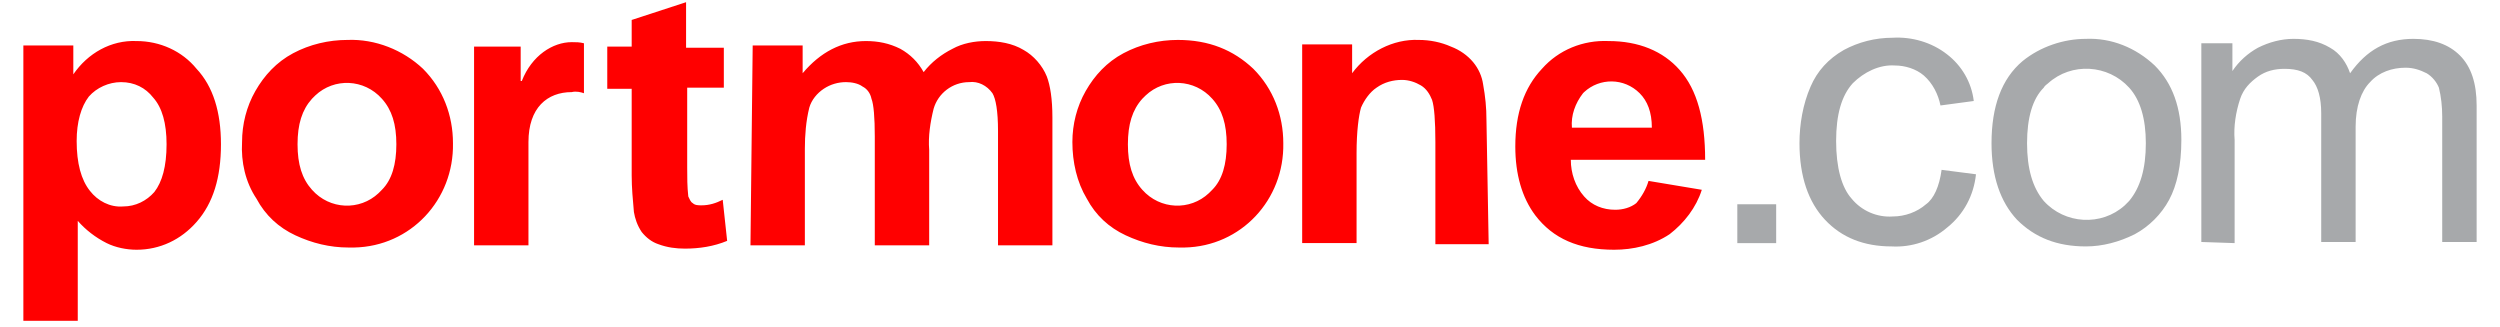
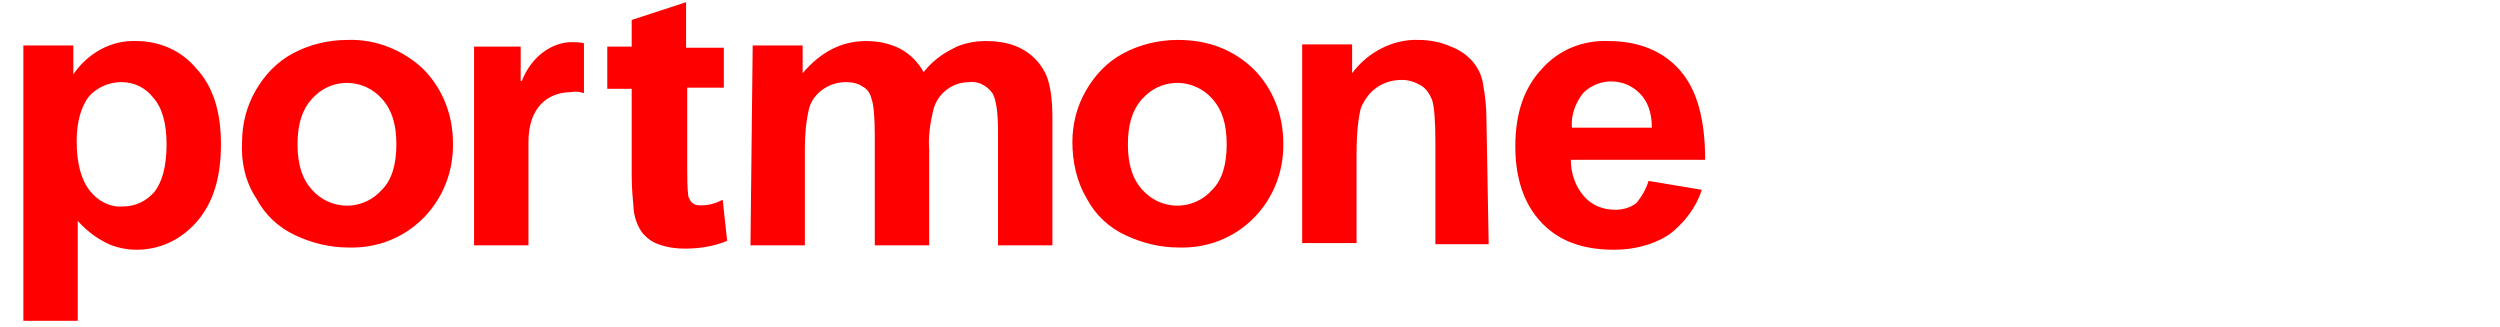
<svg xmlns="http://www.w3.org/2000/svg" width="107" height="14" viewBox="0 0 107 14" fill="none">
  <path d="M1 1.947H3.138V3.182C3.756 2.279 4.753 1.709 5.846 1.757C6.844 1.757 7.794 2.184 8.412 2.944C9.124 3.705 9.457 4.797 9.457 6.175C9.457 7.601 9.124 8.693 8.412 9.501C7.747 10.261 6.844 10.689 5.846 10.689C5.419 10.689 4.943 10.594 4.563 10.404C4.088 10.166 3.661 9.834 3.328 9.453V13.729H1V1.947ZM3.281 6.033C3.281 6.983 3.471 7.696 3.851 8.171C4.183 8.598 4.706 8.883 5.276 8.836C5.799 8.836 6.274 8.598 6.606 8.218C6.939 7.791 7.129 7.125 7.129 6.175C7.129 5.272 6.939 4.607 6.559 4.18C6.226 3.752 5.751 3.515 5.181 3.515C4.658 3.515 4.136 3.752 3.803 4.132C3.471 4.56 3.281 5.225 3.281 6.033ZM10.36 6.08C10.36 5.32 10.55 4.56 10.93 3.895C11.31 3.229 11.833 2.659 12.545 2.279C13.258 1.899 14.066 1.709 14.873 1.709C16.061 1.662 17.249 2.137 18.104 2.944C18.959 3.8 19.387 4.94 19.387 6.128C19.434 8.551 17.581 10.546 15.158 10.594H14.921C14.113 10.594 13.353 10.404 12.64 10.071C11.928 9.739 11.357 9.216 10.977 8.503C10.502 7.791 10.312 6.935 10.36 6.08ZM12.735 6.175C12.735 7.03 12.925 7.648 13.353 8.123C14.113 8.978 15.396 9.026 16.204 8.266L16.346 8.123C16.774 7.696 16.964 7.03 16.964 6.175C16.964 5.32 16.774 4.702 16.346 4.227C15.586 3.372 14.303 3.325 13.495 4.085L13.353 4.227C12.925 4.702 12.735 5.32 12.735 6.175ZM30.98 1.947V3.752H29.412V7.173C29.412 7.601 29.412 7.981 29.459 8.408C29.507 8.503 29.554 8.646 29.649 8.693C29.744 8.788 29.887 8.788 30.029 8.788C30.362 8.788 30.647 8.693 30.932 8.551L31.122 10.309C30.552 10.546 29.934 10.641 29.317 10.641C28.937 10.641 28.557 10.594 28.177 10.451C27.891 10.356 27.654 10.166 27.464 9.929C27.274 9.644 27.179 9.358 27.131 9.073C27.084 8.551 27.036 8.028 27.036 7.506V3.8H25.991V1.994H27.036V0.854L29.364 0.094V2.042H30.98V1.947ZM32.215 1.947H34.353V3.134C35.113 2.232 36.016 1.757 37.061 1.757C37.584 1.757 38.059 1.852 38.534 2.089C38.962 2.327 39.294 2.659 39.532 3.087C39.864 2.659 40.292 2.327 40.767 2.089C41.195 1.852 41.717 1.757 42.192 1.757C42.762 1.757 43.333 1.852 43.808 2.137C44.235 2.374 44.615 2.802 44.805 3.277C44.948 3.657 45.043 4.227 45.043 5.035V10.499H42.715V5.605C42.715 4.75 42.62 4.227 42.477 3.99C42.24 3.657 41.86 3.467 41.48 3.515C40.767 3.515 40.149 3.99 39.959 4.655C39.817 5.225 39.722 5.843 39.769 6.413V10.499H37.441V5.843C37.441 5.035 37.394 4.465 37.299 4.227C37.251 3.99 37.109 3.8 36.919 3.705C36.728 3.562 36.443 3.515 36.206 3.515C35.873 3.515 35.541 3.61 35.256 3.8C34.971 3.99 34.733 4.275 34.638 4.607C34.495 5.177 34.448 5.795 34.448 6.365V10.499H32.12L32.215 1.947ZM45.898 6.08C45.898 5.32 46.088 4.56 46.468 3.895C46.848 3.229 47.371 2.659 48.084 2.279C48.796 1.899 49.604 1.709 50.412 1.709C51.742 1.709 52.787 2.137 53.642 2.944C54.498 3.8 54.925 4.94 54.925 6.128C54.973 8.551 53.12 10.546 50.697 10.594H50.459C49.652 10.594 48.891 10.404 48.179 10.071C47.466 9.739 46.896 9.216 46.516 8.503C46.088 7.791 45.898 6.935 45.898 6.08ZM48.274 6.175C48.274 7.03 48.464 7.648 48.891 8.123C49.652 8.978 50.934 9.026 51.742 8.266L51.885 8.123C52.312 7.696 52.502 7.03 52.502 6.175C52.502 5.32 52.312 4.702 51.885 4.227C51.124 3.372 49.842 3.325 49.034 4.085L48.891 4.227C48.464 4.702 48.274 5.32 48.274 6.175ZM63.715 10.451H61.434V6.08C61.434 5.177 61.387 4.56 61.292 4.275C61.197 4.037 61.054 3.8 60.817 3.657C60.579 3.515 60.294 3.42 60.009 3.42C59.629 3.42 59.249 3.515 58.916 3.752C58.631 3.942 58.394 4.275 58.251 4.607C58.156 4.94 58.061 5.605 58.061 6.555V10.404H55.733V1.899H57.871V3.134C58.536 2.232 59.629 1.662 60.722 1.709C61.197 1.709 61.672 1.804 62.1 1.994C62.48 2.137 62.812 2.374 63.05 2.659C63.287 2.944 63.43 3.277 63.477 3.61C63.572 4.132 63.62 4.607 63.62 5.13L63.715 10.451ZM70.557 7.743L72.837 8.123C72.6 8.883 72.077 9.549 71.459 10.024C70.747 10.499 69.891 10.689 69.084 10.689C67.563 10.689 66.471 10.214 65.71 9.216C65.14 8.456 64.855 7.458 64.855 6.27C64.855 4.845 65.235 3.752 65.996 2.944C66.708 2.137 67.753 1.709 68.846 1.757C70.129 1.757 71.174 2.184 71.887 2.992C72.647 3.847 72.98 5.13 72.98 6.84H67.231C67.231 7.41 67.421 7.981 67.801 8.408C68.133 8.788 68.609 8.978 69.131 8.978C69.464 8.978 69.796 8.883 70.034 8.693C70.272 8.408 70.462 8.076 70.557 7.743ZM70.699 5.463C70.699 4.797 70.509 4.322 70.177 3.99C69.511 3.325 68.466 3.325 67.801 3.942L67.753 3.99C67.421 4.417 67.231 4.94 67.278 5.463H70.699ZM24.471 3.942C23.425 3.942 22.618 4.607 22.618 6.08V10.499H20.29V1.994H22.285V3.467H22.333C22.76 2.374 23.663 1.804 24.471 1.804C24.661 1.804 24.803 1.804 24.993 1.852V3.99C24.851 3.942 24.661 3.895 24.471 3.942Z" fill="#FF0000" />
-   <path d="M74.357 10.357V8.742H76.02V10.405H74.357V10.357ZM83.1 7.269L84.572 7.459C84.477 8.362 84.05 9.17 83.337 9.74C82.672 10.31 81.817 10.595 80.962 10.547C79.774 10.547 78.823 10.167 78.111 9.407C77.398 8.647 77.018 7.554 77.018 6.129C77.018 5.321 77.161 4.466 77.493 3.706C77.778 3.041 78.253 2.518 78.918 2.138C79.536 1.805 80.249 1.615 81.009 1.615C81.817 1.568 82.672 1.805 83.337 2.328C83.955 2.803 84.382 3.516 84.477 4.323L83.052 4.514C82.957 4.038 82.719 3.563 82.339 3.231C82.007 2.946 81.532 2.803 81.104 2.803C80.439 2.756 79.774 3.088 79.299 3.563C78.823 4.086 78.586 4.894 78.586 6.034C78.586 7.174 78.823 8.029 79.251 8.504C79.679 9.027 80.344 9.312 81.009 9.265C81.532 9.265 82.054 9.075 82.434 8.742C82.767 8.504 83.004 7.982 83.1 7.269ZM85.237 6.129C85.237 4.561 85.665 3.373 86.568 2.613C87.328 1.995 88.326 1.663 89.276 1.663C90.369 1.615 91.414 2.043 92.222 2.803C92.982 3.563 93.362 4.609 93.362 5.986C93.362 7.079 93.172 7.934 92.839 8.552C92.507 9.17 91.984 9.692 91.367 10.025C90.701 10.357 89.989 10.547 89.276 10.547C88.041 10.547 87.091 10.167 86.33 9.407C85.618 8.647 85.237 7.554 85.237 6.129ZM86.758 6.129C86.758 7.222 86.995 8.029 87.471 8.599C88.373 9.597 89.941 9.692 90.939 8.79L91.129 8.599C91.604 8.029 91.842 7.222 91.842 6.129C91.842 5.084 91.604 4.276 91.129 3.753C90.226 2.756 88.658 2.661 87.661 3.563C87.613 3.611 87.518 3.658 87.471 3.753C86.995 4.228 86.758 5.036 86.758 6.129ZM94.217 10.357V1.853H95.547V3.041C95.832 2.613 96.213 2.28 96.64 2.043C97.115 1.805 97.638 1.663 98.161 1.663C98.731 1.663 99.253 1.758 99.728 2.043C100.156 2.28 100.441 2.708 100.584 3.136C101.296 2.138 102.152 1.663 103.292 1.663C104.147 1.663 104.812 1.9 105.287 2.376C105.762 2.851 106 3.563 106 4.514V10.357H104.527V4.989C104.527 4.561 104.48 4.133 104.385 3.753C104.29 3.516 104.1 3.278 103.862 3.136C103.577 2.993 103.292 2.898 102.959 2.898C102.389 2.898 101.819 3.088 101.439 3.516C101.059 3.896 100.821 4.561 100.821 5.416V10.357H99.348V4.846C99.348 4.181 99.206 3.706 98.968 3.421C98.731 3.088 98.351 2.946 97.781 2.946C97.353 2.946 96.973 3.041 96.64 3.278C96.308 3.516 96.023 3.801 95.88 4.228C95.69 4.799 95.595 5.416 95.642 5.986V10.405L94.217 10.357Z" fill="#A7A9AB" />
</svg>